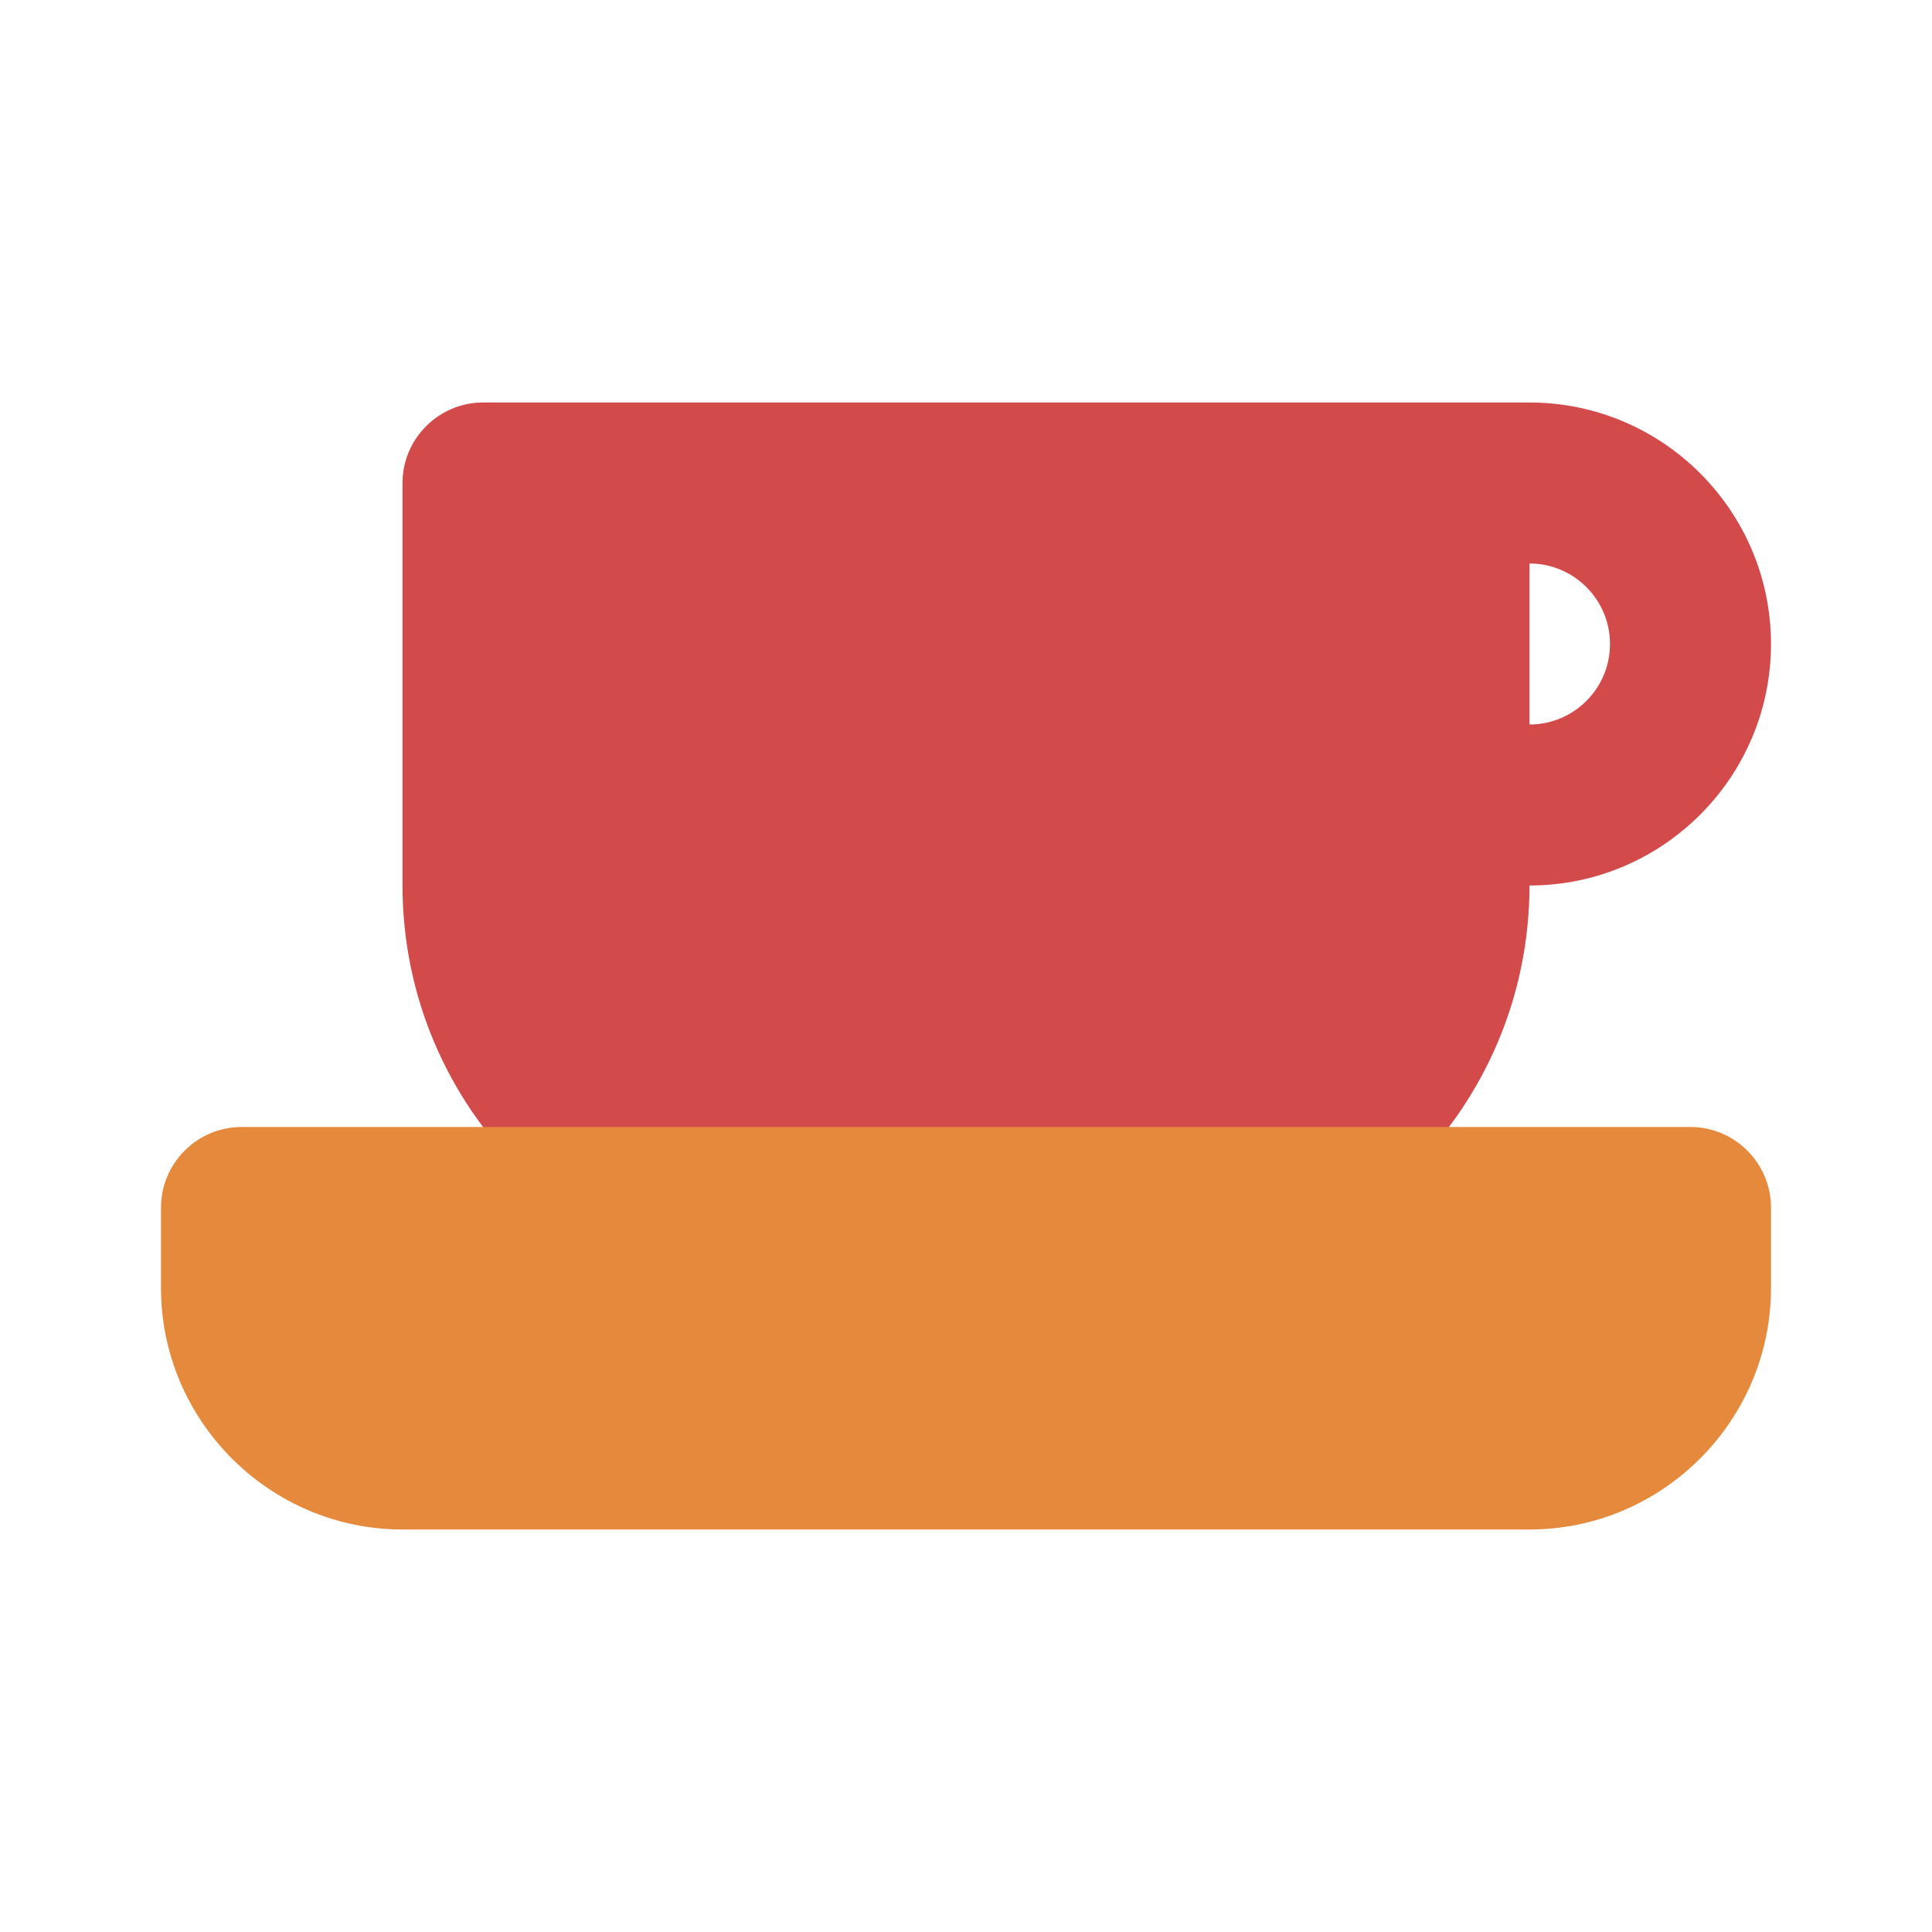
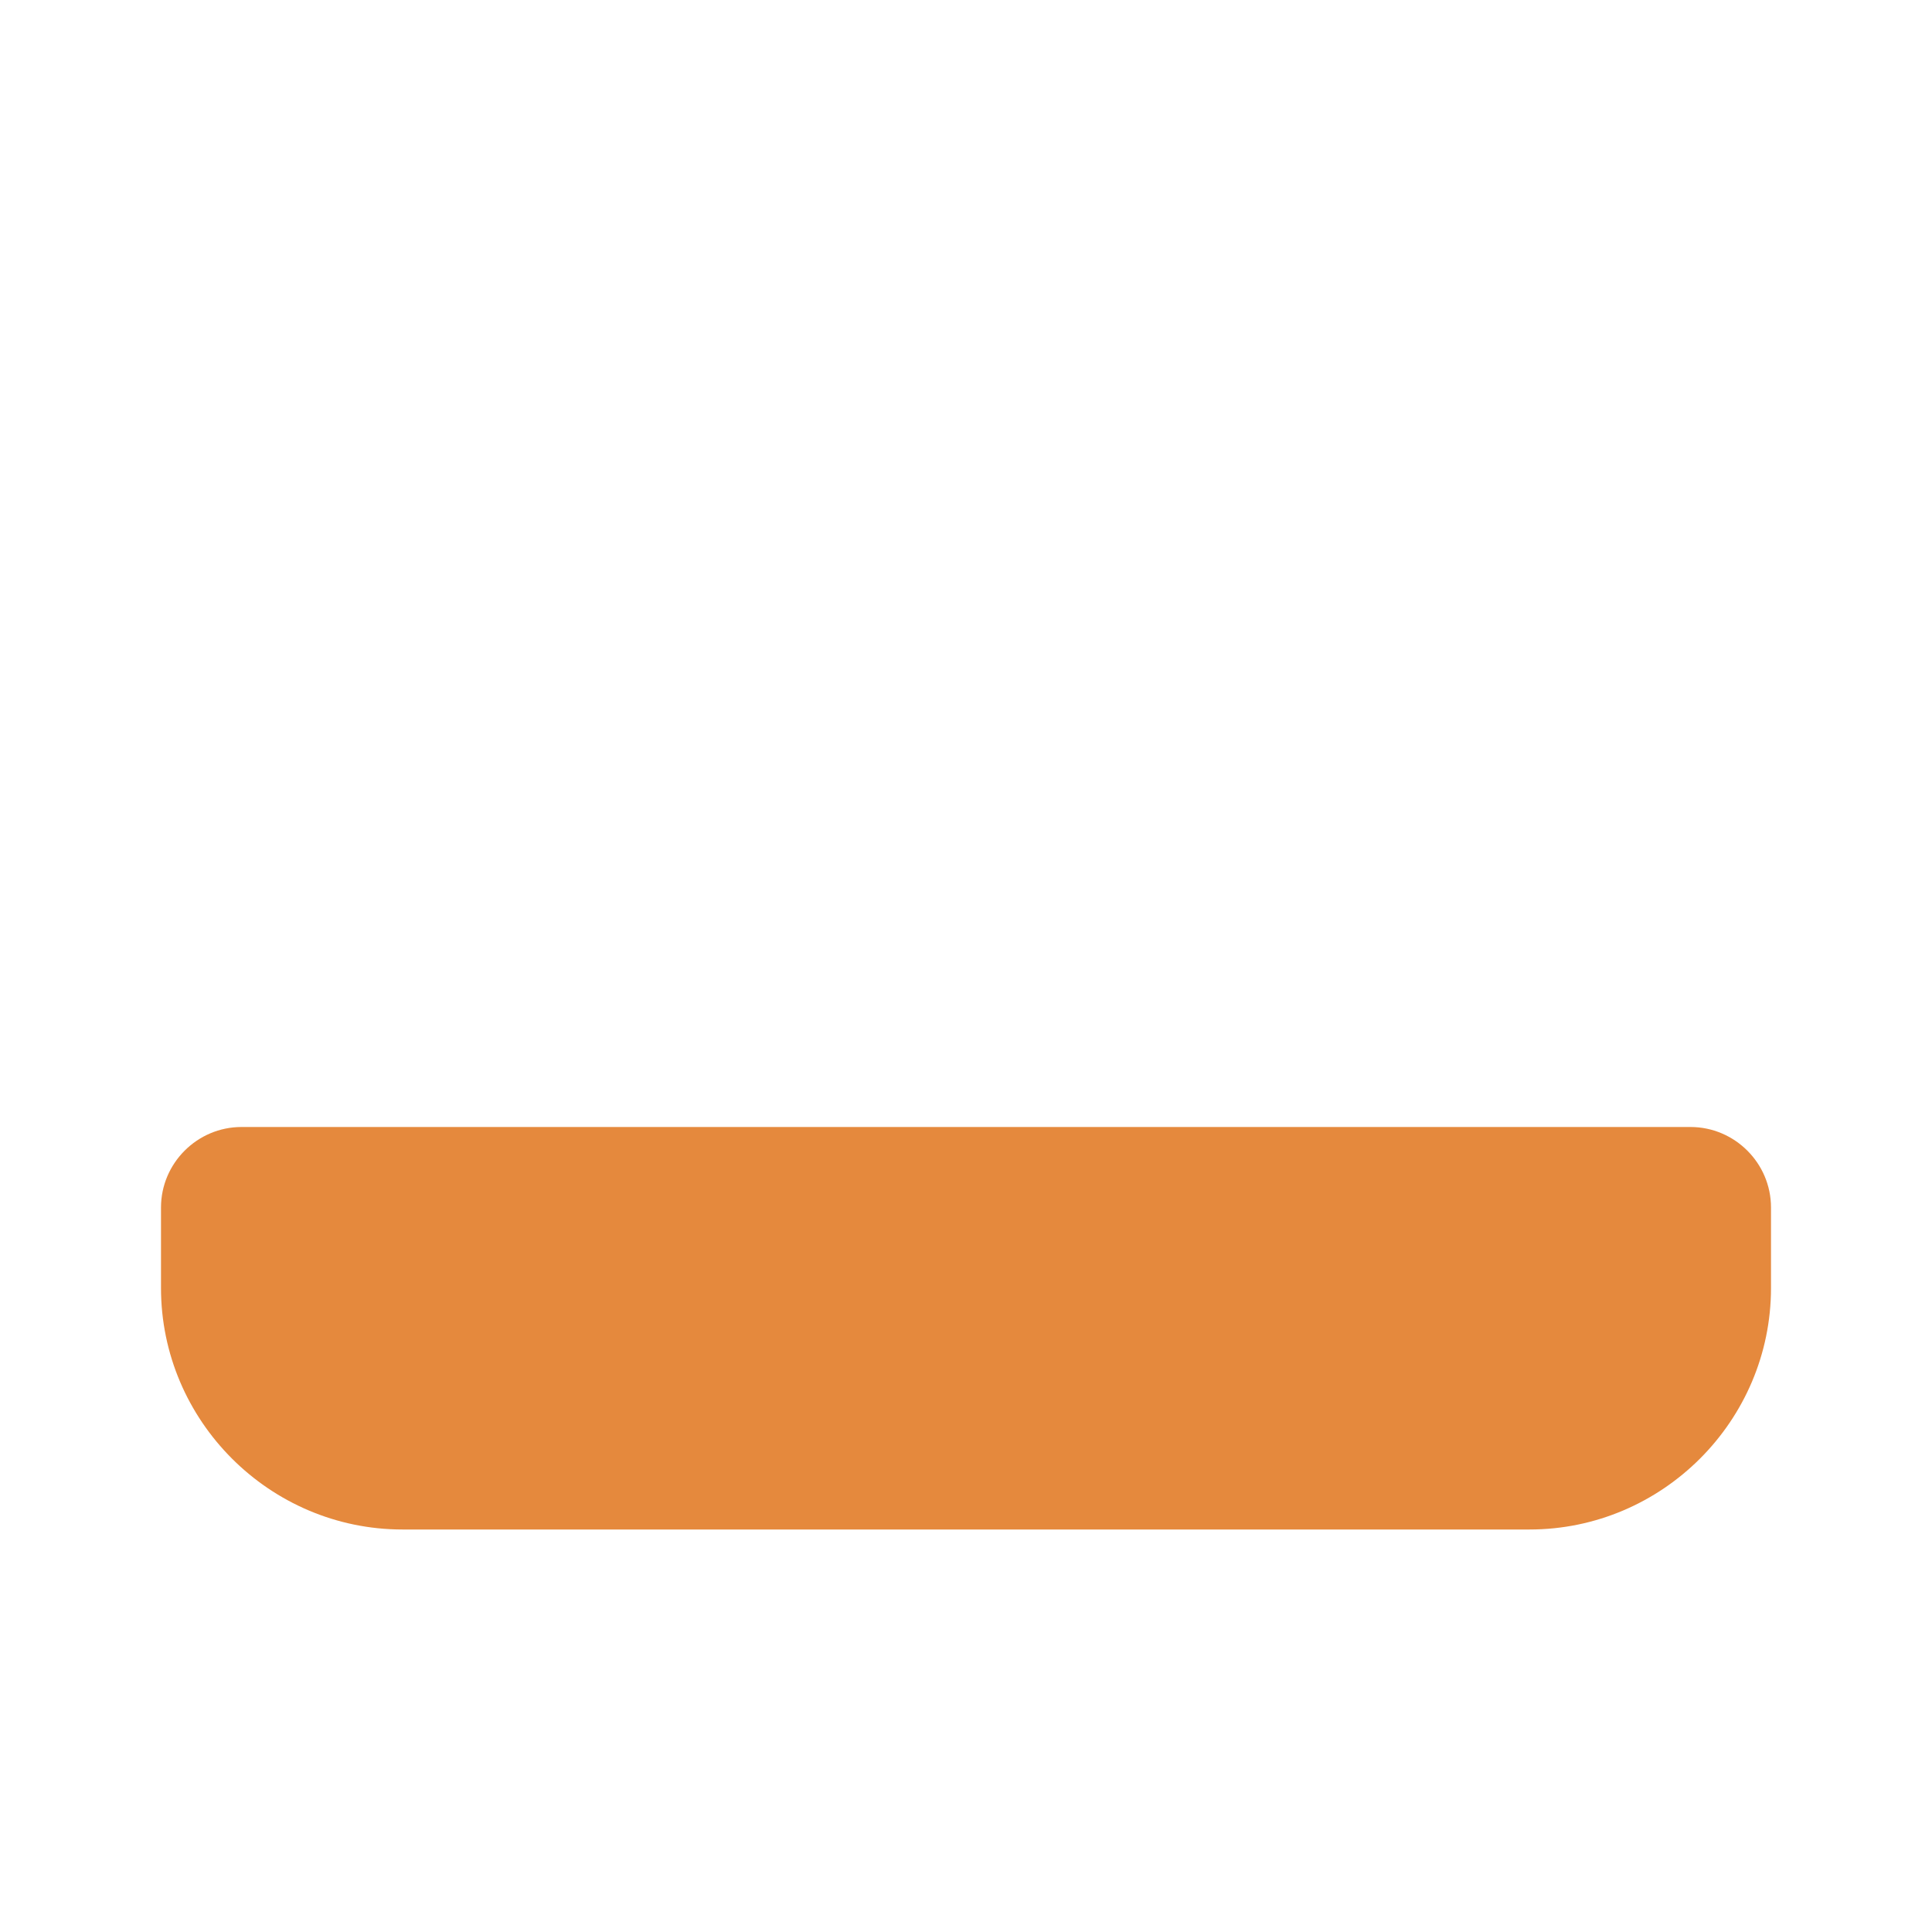
<svg xmlns="http://www.w3.org/2000/svg" width="800px" height="800px" viewBox="0 0 24 24" enable-background="new 0 0 24 24" version="1.1" xml:space="preserve">
  <g id="Food_Drink25" />
  <g id="Food_Drink24" />
  <g id="Food_Drink23" />
  <g id="Food_Drink22" />
  <g id="Food_Drink21" />
  <g id="Food_Drink20" />
  <g id="Food_Drink19" />
  <g id="Food_Drink18" />
  <g id="Food_Drink17">
    <g>
-       <path d="M19,5h-1H6C5.45,5,5,5.45,5,6v5c0,2.76,2.24,5,5,5h4c2.76,0,5-2.24,5-5c1.654,0,3-1.346,3-3    S20.654,5,19,5z M19,9V7c0.551,0,1,0.448,1,1S19.551,9,19,9z" fill="#D34A4B" />
-     </g>
+       </g>
    <g>
      <g>
        <path d="M22,15v1c0,1.65-1.35,3-3,3H5c-1.65,0-3-1.35-3-3v-1c0-0.55,0.45-1,1-1h18C21.55,14,22,14.45,22,15z" fill="#E5893D" />
      </g>
    </g>
  </g>
  <g id="Food_Drink16" />
  <g id="Food_Drink15" />
  <g id="Food_Drink14" />
  <g id="Food_Drink13" />
  <g id="Food_Drink12" />
  <g id="Food_Drink11" />
  <g id="Food_Drink10" />
  <g id="Food_Drink09" />
  <g id="Food_Drink08" />
  <g id="Food_Drink07" />
  <g id="Food_Drink06" />
  <g id="Food_Drink05" />
  <g id="Food_Drink04" />
  <g id="Food_Drink03" />
  <g id="Food_Drink02" />
  <g id="Food_Drink01" />
</svg>